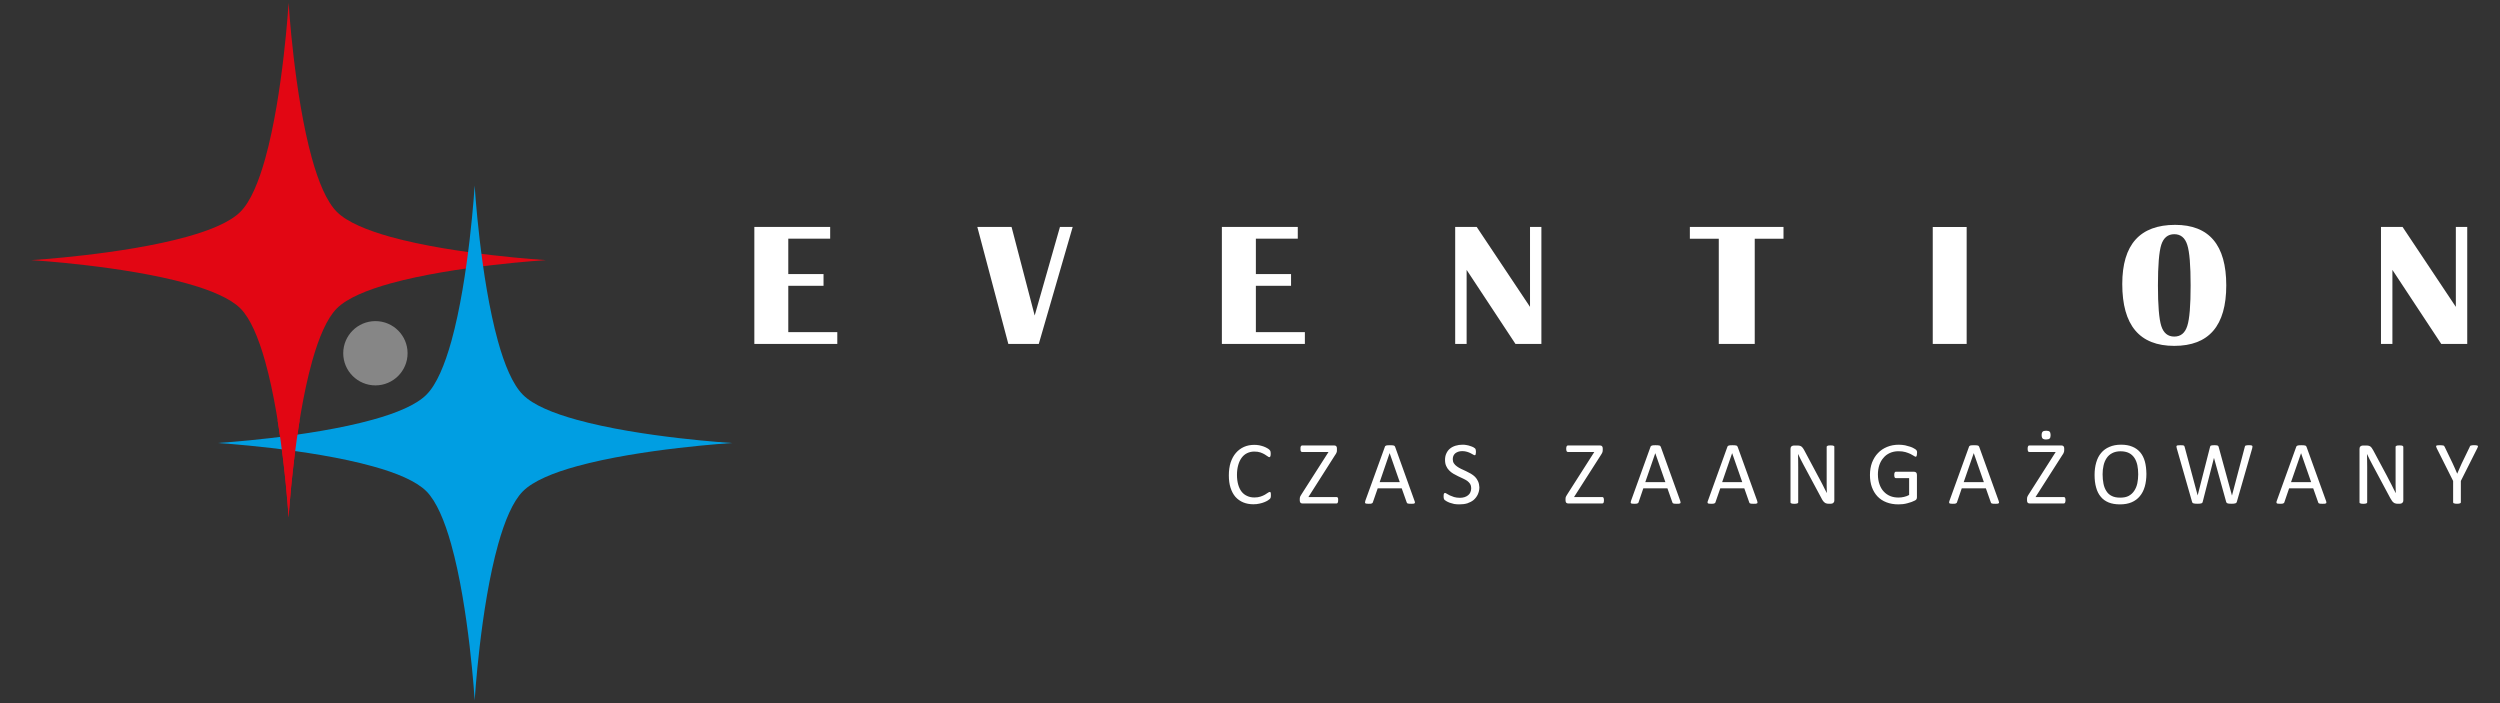
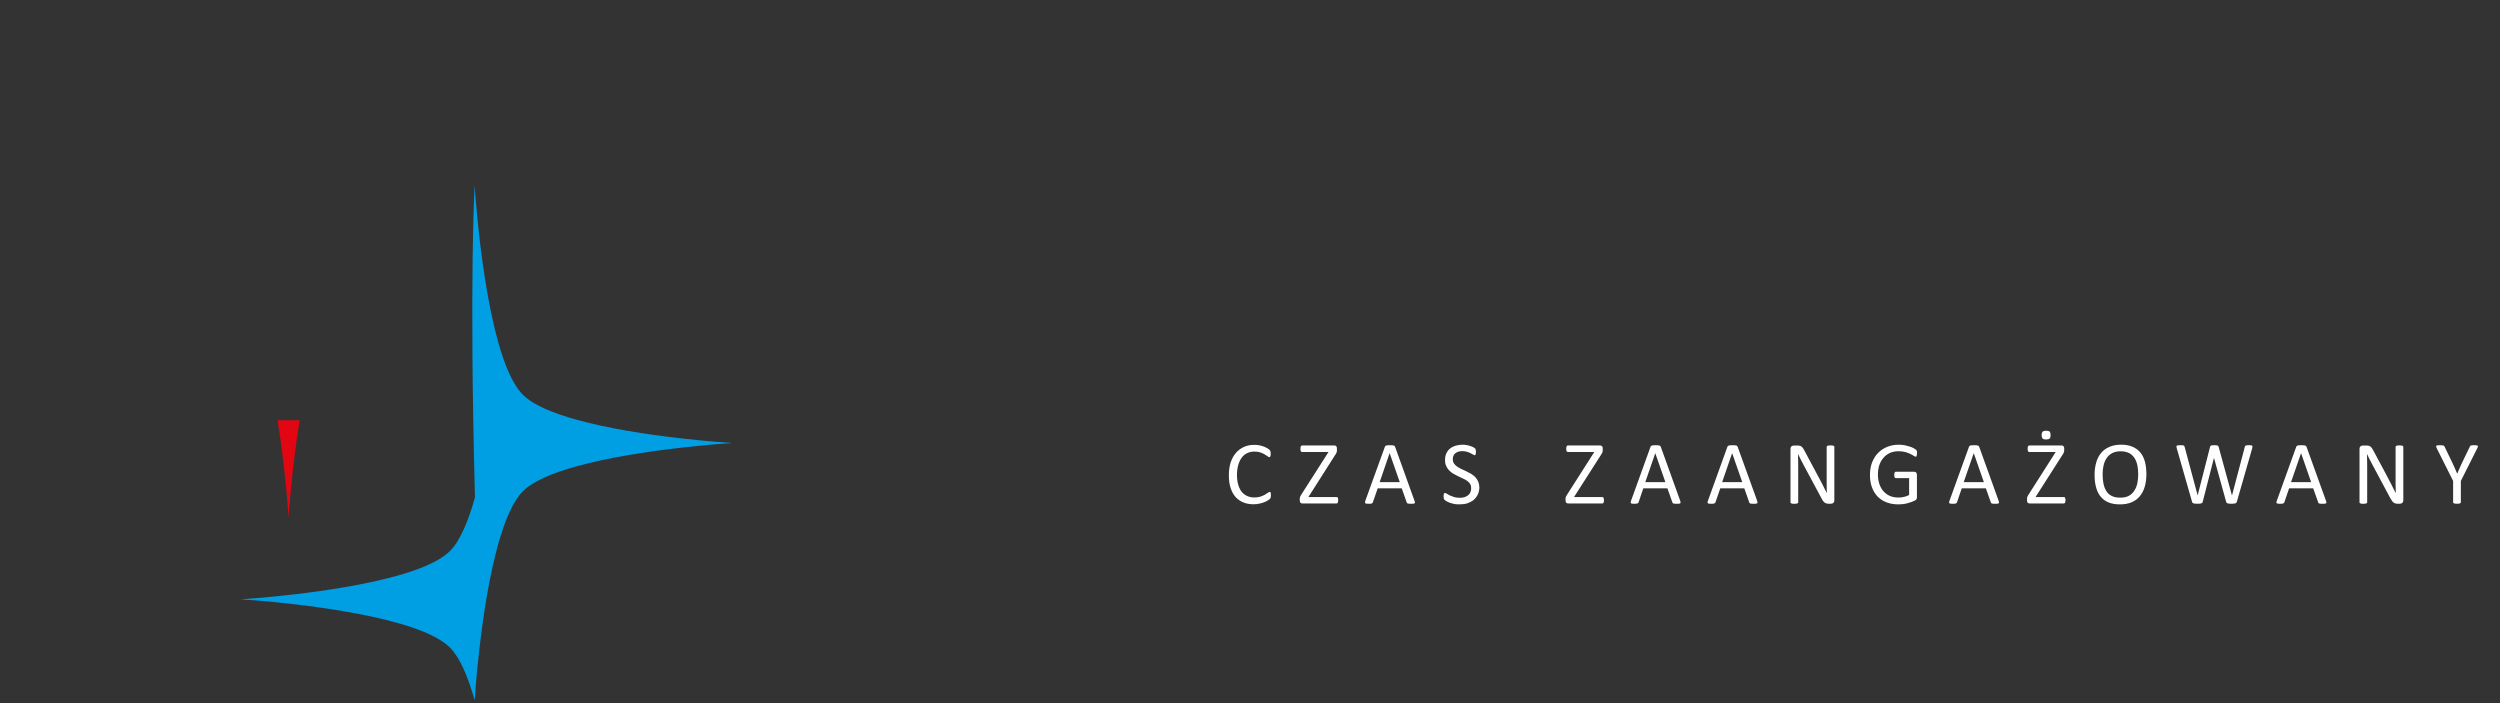
<svg xmlns="http://www.w3.org/2000/svg" version="1.1" id="Warstwa_1" x="0px" y="0px" width="160px" height="45px" viewBox="0 0 160 45" enable-background="new 0 0 160 45" xml:space="preserve">
  <rect x="0" y="0" width="160" height="45" fill="#333333" stroke="none" />
  <g>
    <g>
-       <path fill="#FFFFFF" d="M48.278,14.525v7.485h5.309v-0.752H50.45v-2.967h2.256v-0.75H50.45v-2.265h2.681v-0.752H48.278    L48.278,14.525z M67.837,14.525l-1.617,5.668l-1.48-5.668h-2.191l1.984,7.485h1.949l2.17-7.485H67.837z M78.2,14.525v7.485h5.312    v-0.752h-3.136v-2.967h2.251v-0.75h-2.251v-2.265h2.682v-0.752H78.2L78.2,14.525z M97.921,14.525v5.115l-3.411-5.115h-1.378v7.485    h0.732v-4.737l3.125,4.737h1.66v-7.485H97.921z M108.151,14.525v0.752h1.851v6.733h2.301v-6.733h1.841v-0.752H108.151    L108.151,14.525z M123.696,22.011h2.17v-7.485h-2.17V22.011z M135.825,18.177c0,2.641,1.105,3.959,3.326,3.959    c2.223,0,3.33-1.291,3.33-3.873c0-2.58-1.093-3.872-3.27-3.872C136.954,14.392,135.825,15.655,135.825,18.177 M139.985,15.671    c0.146,0.453,0.215,1.317,0.215,2.593c0,1.284-0.068,2.146-0.215,2.597c-0.144,0.453-0.42,0.68-0.832,0.68    c-0.41,0-0.688-0.227-0.832-0.68c-0.142-0.449-0.213-1.313-0.213-2.597c0-1.277,0.071-2.146,0.213-2.597    c0.145-0.449,0.422-0.678,0.832-0.678C139.565,14.989,139.842,15.218,139.985,15.671 M157.174,14.525v5.115l-3.409-5.115h-1.382    v7.485h0.731v-4.737l3.125,4.737h1.664v-7.485H157.174z" />
      <path fill="#FFFFFF" d="M81.334,31.591c0-0.029-0.009-0.053-0.011-0.068c-0.008-0.018-0.017-0.027-0.025-0.029    c-0.009-0.007-0.021-0.01-0.033-0.01c-0.027,0-0.068,0.018-0.117,0.051c-0.052,0.04-0.115,0.079-0.191,0.123    c-0.078,0.045-0.172,0.086-0.282,0.123c-0.11,0.038-0.241,0.057-0.392,0.057c-0.174,0-0.33-0.03-0.467-0.097    c-0.138-0.06-0.256-0.151-0.353-0.274c-0.093-0.118-0.167-0.271-0.218-0.45c-0.051-0.181-0.079-0.39-0.079-0.623    c0-0.239,0.028-0.447,0.082-0.634c0.051-0.186,0.128-0.344,0.224-0.471c0.096-0.128,0.21-0.224,0.348-0.289    c0.139-0.065,0.285-0.1,0.453-0.1c0.151,0,0.28,0.018,0.392,0.055c0.106,0.04,0.198,0.079,0.272,0.125    c0.076,0.045,0.139,0.086,0.188,0.123c0.048,0.037,0.085,0.057,0.112,0.057c0.015,0,0.026-0.006,0.037-0.016    c0.01-0.007,0.021-0.021,0.029-0.037c0.008-0.021,0.01-0.046,0.016-0.07c0.006-0.025,0.006-0.057,0.006-0.096    c0-0.033,0-0.063-0.006-0.089c-0.002-0.021-0.006-0.048-0.01-0.065c-0.005-0.017-0.012-0.033-0.021-0.047    c-0.009-0.015-0.024-0.03-0.05-0.06c-0.024-0.026-0.072-0.06-0.139-0.098c-0.068-0.04-0.146-0.076-0.23-0.107    c-0.083-0.028-0.18-0.057-0.279-0.077c-0.104-0.018-0.207-0.027-0.313-0.027c-0.242,0-0.463,0.041-0.666,0.132    c-0.198,0.09-0.369,0.217-0.515,0.386c-0.144,0.165-0.253,0.368-0.335,0.61c-0.076,0.237-0.115,0.516-0.115,0.823    c0,0.299,0.034,0.565,0.108,0.793c0.074,0.231,0.177,0.427,0.313,0.584c0.139,0.154,0.307,0.274,0.5,0.354    c0.191,0.079,0.408,0.12,0.648,0.12c0.145,0,0.27-0.014,0.387-0.041c0.119-0.023,0.223-0.057,0.313-0.092    c0.091-0.037,0.167-0.074,0.23-0.114c0.06-0.039,0.1-0.071,0.116-0.087c0.021-0.021,0.035-0.039,0.042-0.05    c0.006-0.015,0.014-0.029,0.02-0.048c0.007-0.019,0.008-0.037,0.01-0.06c0.004-0.022,0.004-0.054,0.004-0.08    C81.34,31.655,81.338,31.622,81.334,31.591 M85.622,31.857c-0.02-0.032-0.043-0.046-0.074-0.046h-1.811l1.699-2.671    c0.026-0.037,0.049-0.07,0.066-0.099c0.013-0.029,0.027-0.056,0.038-0.082c0.012-0.022,0.019-0.051,0.021-0.072    c0.002-0.022,0.002-0.055,0.002-0.082v-0.11c0-0.063-0.012-0.106-0.043-0.137c-0.024-0.031-0.068-0.048-0.123-0.048h-2.063    c-0.019,0-0.034,0.006-0.046,0.013c-0.018,0.011-0.024,0.024-0.035,0.04c-0.006,0.014-0.016,0.038-0.02,0.064    c-0.002,0.027-0.002,0.06-0.002,0.098c0,0.033,0,0.063,0.002,0.091c0.004,0.024,0.014,0.049,0.02,0.063    c0.011,0.016,0.02,0.026,0.035,0.035c0.012,0.01,0.027,0.012,0.046,0.012h1.692l-1.713,2.682    c-0.023,0.037-0.045,0.071-0.063,0.102c-0.018,0.031-0.031,0.057-0.041,0.078c-0.008,0.026-0.018,0.047-0.018,0.069    c-0.004,0.021-0.006,0.041-0.006,0.072v0.101c0,0.066,0.018,0.117,0.047,0.148c0.029,0.029,0.068,0.043,0.121,0.043h2.189    c0.02,0,0.029-0.004,0.044-0.012c0.012-0.006,0.022-0.018,0.028-0.035c0.012-0.02,0.017-0.037,0.021-0.063    c0.003-0.024,0.006-0.056,0.006-0.093C85.647,31.944,85.642,31.89,85.622,31.857 M89.289,28.602    c-0.007-0.021-0.021-0.038-0.03-0.052c-0.013-0.018-0.035-0.026-0.059-0.036c-0.022-0.005-0.057-0.011-0.098-0.015    c-0.044-0.005-0.092-0.005-0.152-0.005c-0.057,0-0.105,0-0.142,0.005c-0.04,0.004-0.067,0.01-0.095,0.015    c-0.021,0.01-0.042,0.021-0.057,0.036c-0.01,0.01-0.021,0.025-0.025,0.049l-1.249,3.447c-0.012,0.041-0.021,0.076-0.021,0.102    s0.006,0.047,0.021,0.061c0.017,0.012,0.038,0.021,0.072,0.025c0.038,0.005,0.083,0.008,0.139,0.008    c0.054,0,0.099-0.003,0.131-0.005c0.029-0.007,0.063-0.011,0.077-0.022c0.02-0.006,0.032-0.014,0.04-0.026    c0.011-0.013,0.021-0.028,0.022-0.042l0.31-0.893h1.537l0.319,0.899c0.006,0.019,0.016,0.033,0.023,0.045    c0.01,0.011,0.02,0.017,0.041,0.024c0.021,0.006,0.045,0.012,0.079,0.015c0.034,0.002,0.083,0.005,0.142,0.005    c0.062,0,0.106-0.003,0.142-0.005c0.036-0.007,0.063-0.015,0.075-0.026c0.02-0.013,0.025-0.033,0.025-0.06    s-0.014-0.06-0.027-0.097L89.289,28.602z M89.586,30.858h-1.288l0.635-1.852h0.006L89.586,30.858z M94.594,30.802    c-0.047-0.109-0.112-0.201-0.19-0.283c-0.08-0.077-0.17-0.145-0.271-0.205c-0.101-0.059-0.202-0.111-0.312-0.162    c-0.104-0.047-0.205-0.095-0.308-0.143c-0.104-0.049-0.192-0.102-0.271-0.16c-0.081-0.057-0.146-0.121-0.193-0.196    c-0.049-0.073-0.072-0.162-0.072-0.269c0-0.067,0.014-0.133,0.036-0.2c0.027-0.062,0.063-0.117,0.113-0.163    c0.053-0.043,0.116-0.08,0.19-0.107c0.072-0.027,0.166-0.043,0.27-0.043c0.111,0,0.209,0.016,0.301,0.043    c0.088,0.027,0.164,0.055,0.23,0.09c0.063,0.033,0.121,0.063,0.164,0.09c0.045,0.026,0.076,0.041,0.098,0.041    c0.016,0,0.027-0.004,0.037-0.012c0.013-0.01,0.02-0.021,0.023-0.041c0.004-0.019,0.008-0.037,0.012-0.065    c0.003-0.025,0.009-0.06,0.009-0.091c0-0.039,0-0.069-0.006-0.092c-0.003-0.021-0.007-0.043-0.011-0.061    c0-0.016-0.006-0.029-0.014-0.041c-0.007-0.01-0.015-0.023-0.033-0.04c-0.02-0.019-0.058-0.043-0.111-0.074    c-0.057-0.026-0.122-0.054-0.199-0.075c-0.07-0.027-0.148-0.047-0.236-0.06c-0.08-0.017-0.164-0.022-0.246-0.022    c-0.158,0-0.311,0.022-0.447,0.064c-0.143,0.044-0.258,0.105-0.358,0.186c-0.103,0.084-0.179,0.188-0.233,0.31    c-0.058,0.12-0.084,0.257-0.084,0.416c0,0.151,0.024,0.278,0.074,0.386c0.047,0.109,0.11,0.204,0.189,0.282    c0.076,0.082,0.162,0.147,0.266,0.211c0.1,0.06,0.2,0.112,0.307,0.163c0.104,0.046,0.209,0.094,0.312,0.146    c0.099,0.045,0.188,0.096,0.271,0.15c0.074,0.059,0.138,0.12,0.188,0.195c0.044,0.076,0.068,0.164,0.068,0.271    c0,0.098-0.018,0.188-0.053,0.264c-0.031,0.076-0.08,0.142-0.146,0.191c-0.062,0.053-0.142,0.092-0.229,0.122    c-0.09,0.026-0.188,0.042-0.293,0.042c-0.144,0-0.267-0.02-0.375-0.049c-0.106-0.037-0.201-0.071-0.279-0.107    c-0.073-0.039-0.139-0.074-0.186-0.104c-0.048-0.033-0.086-0.052-0.113-0.052c-0.02,0-0.029,0.008-0.041,0.012    c-0.013,0.007-0.021,0.02-0.029,0.035c-0.008,0.02-0.012,0.041-0.018,0.065c-0.002,0.028-0.004,0.063-0.004,0.105    c0,0.06,0.004,0.106,0.014,0.14c0.015,0.039,0.026,0.067,0.049,0.092c0.023,0.022,0.063,0.049,0.119,0.08    c0.058,0.035,0.127,0.065,0.209,0.098c0.084,0.029,0.181,0.056,0.283,0.08c0.107,0.019,0.226,0.024,0.346,0.024    c0.18,0,0.347-0.021,0.5-0.067c0.152-0.053,0.287-0.121,0.4-0.213c0.114-0.101,0.201-0.214,0.266-0.349    c0.063-0.142,0.103-0.286,0.103-0.465C94.673,31.038,94.644,30.91,94.594,30.802 M102.625,31.857    c-0.021-0.032-0.043-0.046-0.074-0.046h-1.813l1.707-2.671c0.023-0.037,0.045-0.07,0.062-0.099    c0.019-0.029,0.028-0.056,0.041-0.082c0.009-0.022,0.015-0.051,0.021-0.072c0.004-0.022,0.006-0.055,0.006-0.082v-0.11    c0-0.063-0.015-0.106-0.045-0.137c-0.027-0.031-0.07-0.048-0.121-0.048h-2.063c-0.021,0-0.032,0.006-0.049,0.013    c-0.015,0.011-0.024,0.024-0.032,0.04c-0.007,0.014-0.018,0.038-0.02,0.064c-0.008,0.027-0.008,0.06-0.008,0.098    c0,0.033,0,0.063,0.008,0.091c0.002,0.024,0.013,0.049,0.02,0.063c0.008,0.016,0.018,0.026,0.032,0.035    c0.017,0.01,0.028,0.012,0.049,0.012h1.69l-1.711,2.682c-0.028,0.037-0.043,0.071-0.063,0.102    c-0.021,0.031-0.032,0.057-0.043,0.078c-0.009,0.026-0.017,0.047-0.021,0.069c-0.002,0.021-0.004,0.041-0.004,0.072v0.101    c0,0.066,0.019,0.117,0.047,0.148c0.031,0.029,0.072,0.043,0.121,0.043h2.19c0.017,0,0.029-0.004,0.042-0.012    c0.012-0.006,0.025-0.018,0.035-0.035c0.008-0.02,0.014-0.037,0.016-0.063c0.008-0.024,0.008-0.056,0.008-0.093    C102.651,31.944,102.644,31.89,102.625,31.857 M106.292,28.602c-0.008-0.021-0.021-0.038-0.033-0.052    c-0.012-0.018-0.029-0.026-0.057-0.036c-0.024-0.005-0.057-0.011-0.096-0.015c-0.043-0.005-0.094-0.005-0.156-0.005    c-0.055,0-0.104,0-0.142,0.005c-0.036,0.004-0.063,0.01-0.089,0.015c-0.023,0.01-0.044,0.021-0.056,0.036    c-0.015,0.01-0.025,0.025-0.031,0.049l-1.244,3.447c-0.014,0.041-0.024,0.076-0.024,0.102c-0.002,0.025,0.009,0.047,0.021,0.061    c0.015,0.012,0.041,0.021,0.073,0.025c0.035,0.005,0.082,0.008,0.138,0.008c0.054,0,0.101-0.003,0.129-0.005    c0.033-0.007,0.06-0.011,0.079-0.022c0.02-0.006,0.03-0.014,0.043-0.026c0.008-0.013,0.018-0.028,0.021-0.042l0.304-0.893h1.543    l0.317,0.899c0.008,0.019,0.016,0.033,0.023,0.045c0.01,0.011,0.02,0.017,0.041,0.024c0.02,0.006,0.042,0.012,0.08,0.015    c0.034,0.002,0.08,0.005,0.141,0.005c0.063,0,0.106-0.003,0.143-0.005c0.033-0.007,0.063-0.015,0.076-0.026    c0.015-0.013,0.02-0.033,0.02-0.06s-0.008-0.06-0.021-0.097L106.292,28.602z M106.585,30.858h-1.287l0.639-1.852h0.002    L106.585,30.858z M111.212,28.602c-0.01-0.021-0.02-0.038-0.032-0.052c-0.011-0.018-0.034-0.026-0.056-0.036    c-0.026-0.005-0.063-0.011-0.1-0.015c-0.041-0.005-0.09-0.005-0.151-0.005c-0.056,0-0.106,0-0.142,0.005    c-0.041,0.004-0.066,0.01-0.095,0.015c-0.022,0.01-0.042,0.021-0.053,0.036c-0.017,0.01-0.022,0.025-0.031,0.049l-1.243,3.447    c-0.017,0.041-0.027,0.076-0.027,0.102s0.006,0.047,0.022,0.061c0.015,0.012,0.038,0.021,0.075,0.025    c0.034,0.005,0.08,0.008,0.135,0.008s0.096-0.003,0.133-0.005c0.032-0.007,0.061-0.011,0.076-0.022    c0.018-0.006,0.032-0.014,0.045-0.026c0.006-0.013,0.012-0.028,0.021-0.042l0.308-0.893h1.539l0.316,0.899    c0.008,0.019,0.014,0.033,0.021,0.045c0.01,0.011,0.025,0.017,0.041,0.024c0.02,0.006,0.051,0.012,0.082,0.015    c0.034,0.002,0.082,0.005,0.143,0.005c0.06,0,0.104-0.003,0.144-0.005c0.035-0.007,0.06-0.015,0.078-0.026    c0.011-0.013,0.019-0.033,0.019-0.06s-0.01-0.06-0.021-0.097L111.212,28.602z M111.505,30.858h-1.288l0.638-1.852h0.004    L111.505,30.858z M117.401,28.599c0-0.014-0.002-0.027-0.015-0.038c-0.008-0.011-0.019-0.021-0.038-0.03    c-0.017-0.008-0.045-0.018-0.074-0.021c-0.031-0.002-0.072-0.004-0.117-0.004c-0.049,0-0.09,0.002-0.121,0.004    c-0.029,0.005-0.059,0.015-0.074,0.021c-0.02,0.012-0.031,0.02-0.039,0.03c-0.014,0.01-0.016,0.024-0.016,0.038v2.012    c0,0.148,0,0.311,0,0.471c0.002,0.166,0.008,0.319,0.011,0.471h-0.003c-0.045-0.088-0.09-0.176-0.137-0.267    c-0.045-0.09-0.092-0.177-0.135-0.271c-0.047-0.088-0.097-0.186-0.146-0.279c-0.054-0.092-0.104-0.191-0.156-0.29l-0.869-1.629    c-0.034-0.06-0.062-0.11-0.093-0.147c-0.027-0.039-0.059-0.067-0.089-0.093c-0.029-0.02-0.062-0.038-0.103-0.047    c-0.035-0.011-0.09-0.016-0.146-0.016h-0.24c-0.055,0-0.101,0.019-0.146,0.052c-0.041,0.033-0.063,0.088-0.063,0.162v3.424    c0,0.012,0.006,0.025,0.011,0.039c0.01,0.012,0.024,0.021,0.041,0.025c0.02,0.007,0.045,0.013,0.076,0.02    c0.029,0.004,0.07,0.008,0.117,0.008c0.049,0,0.09-0.004,0.12-0.008c0.03-0.007,0.06-0.013,0.075-0.02    c0.019-0.006,0.031-0.016,0.041-0.025c0.007-0.014,0.012-0.025,0.012-0.039v-2.24c0-0.141,0-0.283-0.003-0.428    c-0.002-0.143-0.002-0.281-0.009-0.42h0.007c0.05,0.113,0.106,0.227,0.169,0.347c0.061,0.12,0.117,0.236,0.179,0.343l1.134,2.113    c0.035,0.074,0.071,0.137,0.107,0.184c0.036,0.049,0.068,0.084,0.104,0.109c0.035,0.03,0.072,0.051,0.109,0.057    c0.04,0.014,0.083,0.021,0.137,0.021h0.162c0.027,0,0.053-0.007,0.08-0.012c0.023-0.01,0.047-0.02,0.066-0.036    c0.021-0.021,0.037-0.041,0.049-0.063c0.014-0.029,0.021-0.062,0.021-0.102V28.6L117.401,28.599L117.401,28.599z M122.683,28.878    c-0.009-0.03-0.025-0.062-0.053-0.088c-0.023-0.022-0.07-0.058-0.137-0.092c-0.064-0.041-0.147-0.078-0.242-0.109    c-0.1-0.031-0.209-0.063-0.329-0.09c-0.128-0.023-0.261-0.037-0.401-0.037c-0.271,0-0.522,0.047-0.752,0.142    c-0.226,0.094-0.421,0.222-0.582,0.396c-0.16,0.162-0.283,0.37-0.377,0.604c-0.089,0.237-0.133,0.508-0.133,0.8    c0,0.284,0.041,0.541,0.123,0.771c0.083,0.228,0.202,0.427,0.355,0.591c0.156,0.167,0.349,0.293,0.576,0.381    c0.225,0.087,0.479,0.133,0.762,0.133c0.102,0,0.193-0.006,0.287-0.015c0.095-0.01,0.191-0.031,0.285-0.055    c0.094-0.022,0.186-0.052,0.271-0.082c0.091-0.033,0.159-0.063,0.217-0.094c0.056-0.025,0.091-0.06,0.106-0.095    c0.02-0.039,0.025-0.08,0.025-0.127v-1.417c0-0.033-0.006-0.063-0.015-0.091c-0.007-0.026-0.022-0.048-0.04-0.063    c-0.016-0.019-0.036-0.026-0.057-0.034c-0.021-0.01-0.045-0.015-0.063-0.015h-1.178c-0.021,0-0.035,0.007-0.043,0.015    c-0.013,0.008-0.021,0.018-0.029,0.034c-0.01,0.019-0.015,0.034-0.021,0.064c-0.002,0.024-0.006,0.054-0.006,0.09    c0,0.067,0.008,0.12,0.023,0.151c0.016,0.037,0.038,0.053,0.073,0.053h0.856v1.08c-0.101,0.056-0.209,0.096-0.328,0.123    c-0.117,0.027-0.23,0.041-0.349,0.041c-0.192,0-0.37-0.029-0.53-0.094c-0.162-0.068-0.303-0.164-0.418-0.291    c-0.119-0.125-0.207-0.28-0.271-0.461c-0.065-0.186-0.102-0.396-0.102-0.635c0-0.212,0.031-0.406,0.09-0.593    c0.063-0.181,0.146-0.336,0.264-0.465c0.107-0.136,0.248-0.238,0.41-0.312c0.162-0.074,0.345-0.113,0.551-0.113    c0.172,0,0.322,0.017,0.447,0.054s0.229,0.078,0.322,0.12c0.088,0.043,0.156,0.087,0.213,0.121    c0.053,0.033,0.095,0.058,0.115,0.058c0.014,0,0.024-0.007,0.036-0.012c0.013-0.011,0.024-0.021,0.029-0.04    c0.009-0.021,0.013-0.043,0.017-0.069s0.008-0.06,0.008-0.098C122.696,28.96,122.694,28.911,122.683,28.878 M126.671,28.602    c-0.006-0.021-0.02-0.038-0.031-0.052c-0.014-0.018-0.033-0.026-0.056-0.036c-0.027-0.005-0.062-0.011-0.101-0.015    c-0.039-0.005-0.09-0.005-0.15-0.005c-0.057,0-0.107,0-0.143,0.005c-0.037,0.004-0.068,0.01-0.097,0.015    c-0.021,0.01-0.037,0.021-0.052,0.036c-0.014,0.01-0.021,0.025-0.027,0.049l-1.246,3.447c-0.017,0.041-0.023,0.076-0.025,0.102    c0,0.025,0.009,0.047,0.021,0.061c0.015,0.012,0.039,0.021,0.075,0.025c0.032,0.005,0.081,0.008,0.137,0.008    c0.055,0,0.094-0.003,0.131-0.005c0.032-0.007,0.06-0.011,0.074-0.022c0.02-0.006,0.03-0.014,0.045-0.026    c0.008-0.013,0.016-0.028,0.021-0.042l0.305-0.893h1.544l0.317,0.899c0.008,0.019,0.016,0.033,0.021,0.045    c0.01,0.011,0.022,0.017,0.043,0.024c0.019,0.006,0.043,0.012,0.077,0.015c0.034,0.002,0.086,0.005,0.144,0.005    c0.059,0,0.104-0.003,0.141-0.005c0.036-0.007,0.061-0.015,0.076-0.026c0.018-0.013,0.025-0.033,0.023-0.06    c-0.002-0.024-0.013-0.06-0.024-0.097L126.671,28.602z M126.968,30.858h-1.291l0.641-1.852h0.004L126.968,30.858z M132.165,31.857    c-0.02-0.032-0.043-0.046-0.078-0.046h-1.813l1.705-2.671c0.026-0.037,0.045-0.07,0.066-0.099    c0.014-0.029,0.027-0.056,0.037-0.082c0.008-0.022,0.015-0.051,0.021-0.072c0.004-0.022,0.006-0.055,0.006-0.082v-0.11    c0-0.063-0.016-0.106-0.045-0.137c-0.029-0.031-0.07-0.048-0.125-0.048h-2.063c-0.019,0-0.035,0.006-0.052,0.013    c-0.01,0.011-0.021,0.024-0.028,0.04c-0.008,0.014-0.017,0.038-0.021,0.064c-0.004,0.027-0.006,0.06-0.006,0.098    c0,0.033,0.002,0.063,0.006,0.091c0.004,0.024,0.013,0.049,0.021,0.063c0.007,0.016,0.021,0.026,0.028,0.035    c0.017,0.01,0.033,0.012,0.052,0.012h1.69l-1.709,2.682c-0.025,0.037-0.047,0.071-0.064,0.102s-0.028,0.057-0.039,0.078    c-0.012,0.026-0.016,0.047-0.02,0.069c-0.004,0.021-0.004,0.041-0.004,0.072v0.101c0,0.066,0.015,0.117,0.045,0.148    c0.027,0.029,0.071,0.043,0.121,0.043h2.188c0.021,0,0.035-0.004,0.047-0.012c0.013-0.006,0.021-0.018,0.032-0.035    c0.008-0.02,0.012-0.037,0.019-0.063c0.007-0.024,0.011-0.056,0.011-0.093C132.194,31.944,132.179,31.89,132.165,31.857     M131.175,27.624c-0.039-0.037-0.113-0.058-0.221-0.058c-0.109,0-0.188,0.021-0.225,0.062c-0.041,0.039-0.064,0.111-0.064,0.215    c0,0.108,0.023,0.181,0.063,0.223c0.041,0.037,0.112,0.061,0.221,0.061c0.107,0,0.187-0.021,0.228-0.063    c0.041-0.039,0.062-0.111,0.062-0.224C131.235,27.738,131.215,27.663,131.175,27.624 M137.269,29.526    c-0.066-0.232-0.166-0.426-0.301-0.584c-0.137-0.156-0.302-0.277-0.505-0.357c-0.204-0.086-0.442-0.125-0.714-0.125    c-0.285,0-0.533,0.047-0.744,0.14c-0.215,0.09-0.391,0.218-0.532,0.388c-0.141,0.165-0.245,0.367-0.313,0.605    c-0.071,0.24-0.107,0.507-0.107,0.8c0,0.306,0.031,0.573,0.1,0.81c0.063,0.235,0.164,0.436,0.299,0.592    c0.129,0.16,0.297,0.279,0.502,0.363c0.205,0.082,0.443,0.122,0.723,0.122c0.283,0,0.531-0.043,0.746-0.134    c0.209-0.09,0.387-0.219,0.527-0.391c0.143-0.17,0.246-0.373,0.316-0.614c0.069-0.24,0.104-0.515,0.104-0.813    C137.364,30.027,137.335,29.759,137.269,29.526 M136.789,30.932c-0.039,0.178-0.104,0.337-0.193,0.471    c-0.09,0.142-0.209,0.249-0.353,0.331c-0.146,0.08-0.328,0.115-0.547,0.115c-0.217,0-0.4-0.033-0.543-0.108    c-0.146-0.067-0.26-0.175-0.342-0.307c-0.09-0.136-0.152-0.293-0.188-0.478c-0.038-0.184-0.056-0.387-0.056-0.603    c0-0.198,0.018-0.386,0.061-0.563c0.039-0.179,0.104-0.332,0.195-0.469c0.089-0.135,0.205-0.24,0.354-0.318    c0.146-0.078,0.327-0.121,0.537-0.121c0.212,0,0.395,0.039,0.539,0.111c0.146,0.072,0.26,0.18,0.35,0.313    c0.088,0.133,0.147,0.287,0.188,0.468c0.037,0.183,0.054,0.377,0.054,0.588C136.844,30.562,136.825,30.753,136.789,30.932     M144.141,28.691c0.011-0.043,0.015-0.075,0.017-0.103c0-0.025-0.006-0.045-0.021-0.061c-0.012-0.014-0.038-0.021-0.068-0.025    c-0.035-0.009-0.08-0.009-0.136-0.009c-0.057,0-0.104,0-0.139,0.009c-0.032,0.002-0.058,0.006-0.076,0.014    c-0.019,0.012-0.028,0.023-0.035,0.035c-0.006,0.017-0.01,0.033-0.016,0.05l-0.818,3.106h-0.006l-0.849-3.104    c-0.012-0.019-0.016-0.036-0.023-0.054c-0.009-0.012-0.023-0.022-0.044-0.034c-0.019-0.009-0.04-0.013-0.075-0.015    c-0.027-0.008-0.072-0.008-0.128-0.008s-0.102,0-0.139,0.008c-0.033,0.002-0.062,0.006-0.08,0.015    c-0.021,0.012-0.037,0.022-0.041,0.034c-0.013,0.018-0.019,0.035-0.021,0.054l-0.793,3.104l0,0l-0.834-3.109    c-0.006-0.021-0.011-0.038-0.02-0.049c-0.01-0.018-0.021-0.025-0.039-0.036c-0.018-0.005-0.043-0.011-0.078-0.015    s-0.079-0.004-0.143-0.004c-0.059,0-0.107,0-0.146,0.008c-0.034,0.002-0.062,0.01-0.077,0.023    c-0.015,0.016-0.021,0.032-0.021,0.059c0.003,0.026,0.008,0.061,0.02,0.104l0.979,3.426c0.008,0.029,0.015,0.049,0.028,0.064    c0.016,0.019,0.035,0.027,0.06,0.035c0.028,0.012,0.063,0.016,0.106,0.021c0.043,0.002,0.095,0.005,0.158,0.005    c0.059,0,0.11-0.003,0.148-0.005c0.039-0.007,0.072-0.011,0.097-0.021c0.024-0.006,0.044-0.019,0.056-0.035    c0.019-0.019,0.023-0.035,0.03-0.064l0.716-2.798h0.008l0.775,2.798c0.008,0.029,0.02,0.049,0.034,0.064    c0.011,0.019,0.03,0.027,0.06,0.035c0.025,0.012,0.063,0.016,0.1,0.021c0.04,0.002,0.091,0.005,0.148,0.005    s0.108-0.003,0.148-0.005c0.035-0.007,0.072-0.011,0.097-0.021c0.028-0.006,0.048-0.019,0.064-0.035    c0.015-0.019,0.026-0.035,0.034-0.064L144.141,28.691z M147.62,28.602c-0.006-0.021-0.018-0.038-0.031-0.052    c-0.014-0.018-0.033-0.026-0.059-0.036c-0.023-0.005-0.057-0.011-0.1-0.015c-0.035-0.005-0.09-0.005-0.15-0.005    c-0.059,0-0.104,0-0.143,0.005c-0.035,0.004-0.068,0.01-0.09,0.015c-0.023,0.01-0.044,0.021-0.059,0.036    c-0.014,0.01-0.021,0.025-0.03,0.049l-1.241,3.447c-0.021,0.041-0.023,0.076-0.023,0.102c-0.004,0.025,0.006,0.047,0.021,0.061    c0.015,0.012,0.038,0.021,0.073,0.025c0.033,0.005,0.08,0.008,0.138,0.008c0.056,0,0.099-0.003,0.129-0.005    c0.032-0.007,0.062-0.011,0.076-0.022c0.021-0.006,0.033-0.014,0.046-0.026c0.006-0.013,0.018-0.028,0.021-0.042l0.305-0.893    h1.543l0.318,0.899c0.008,0.019,0.015,0.033,0.021,0.045c0.01,0.011,0.021,0.017,0.042,0.024c0.015,0.006,0.043,0.012,0.078,0.015    c0.034,0.002,0.082,0.005,0.142,0.005c0.062,0,0.107-0.003,0.143-0.005c0.037-0.007,0.061-0.015,0.08-0.026    c0.013-0.013,0.018-0.033,0.018-0.06c-0.003-0.024-0.005-0.06-0.023-0.097L147.62,28.602z M147.914,30.858h-1.289l0.642-1.852    h0.002L147.914,30.858z M153.812,28.599c0-0.014-0.004-0.027-0.015-0.038c-0.008-0.011-0.021-0.021-0.035-0.03    c-0.021-0.008-0.046-0.018-0.079-0.021c-0.031-0.002-0.07-0.004-0.113-0.004c-0.055,0-0.094,0.002-0.121,0.004    c-0.032,0.005-0.059,0.015-0.078,0.021c-0.021,0.01-0.032,0.02-0.04,0.03c-0.011,0.01-0.013,0.024-0.013,0.038v2.012v0.471    c0,0.166,0.006,0.319,0.013,0.471h-0.007c-0.045-0.088-0.09-0.176-0.137-0.267c-0.044-0.09-0.089-0.177-0.134-0.271    c-0.048-0.088-0.097-0.186-0.147-0.279c-0.045-0.092-0.099-0.191-0.149-0.29l-0.872-1.629c-0.032-0.06-0.063-0.11-0.092-0.147    c-0.025-0.039-0.059-0.067-0.088-0.093c-0.03-0.02-0.064-0.038-0.105-0.047c-0.033-0.011-0.084-0.016-0.142-0.016h-0.244    c-0.054,0-0.097,0.019-0.142,0.052s-0.063,0.088-0.063,0.162v3.424c0,0.012,0.003,0.025,0.01,0.039    c0.01,0.012,0.021,0.021,0.045,0.025c0.018,0.007,0.037,0.013,0.067,0.02c0.031,0.004,0.074,0.008,0.12,0.008    c0.05,0,0.088-0.004,0.124-0.008c0.024-0.007,0.055-0.013,0.071-0.02c0.02-0.006,0.031-0.016,0.041-0.025    c0.008-0.014,0.013-0.025,0.013-0.039v-2.24c0-0.141,0-0.283-0.005-0.428c-0.002-0.143-0.006-0.281-0.008-0.42h0.006    c0.051,0.113,0.105,0.227,0.168,0.347c0.062,0.12,0.121,0.236,0.18,0.343l1.13,2.113c0.04,0.074,0.081,0.137,0.113,0.184    c0.034,0.049,0.067,0.084,0.103,0.109c0.035,0.03,0.073,0.051,0.113,0.057c0.037,0.014,0.083,0.021,0.133,0.021h0.163    c0.024,0,0.052-0.007,0.077-0.012c0.025-0.01,0.049-0.02,0.068-0.036c0.021-0.021,0.037-0.041,0.05-0.063    c0.013-0.029,0.021-0.062,0.021-0.102V28.599L153.812,28.599z M158.546,28.688c0.023-0.043,0.037-0.072,0.042-0.1    c0.004-0.025,0-0.045-0.017-0.061c-0.015-0.014-0.041-0.021-0.084-0.025c-0.035-0.009-0.09-0.009-0.16-0.009    c-0.051,0-0.088,0-0.123,0.009c-0.029,0.002-0.057,0.006-0.073,0.014c-0.019,0.008-0.037,0.018-0.044,0.033    c-0.01,0.011-0.021,0.026-0.023,0.049l-0.518,1.07c-0.047,0.104-0.096,0.215-0.141,0.317c-0.047,0.106-0.094,0.22-0.141,0.328    h-0.004c-0.049-0.115-0.098-0.228-0.146-0.337c-0.047-0.111-0.096-0.219-0.145-0.32l-0.512-1.063    c-0.01-0.021-0.018-0.034-0.032-0.047c-0.011-0.016-0.022-0.023-0.044-0.031c-0.023-0.008-0.053-0.012-0.088-0.014    c-0.034-0.008-0.082-0.008-0.139-0.008c-0.063,0-0.111,0-0.15,0.008c-0.038,0.002-0.063,0.01-0.076,0.023    c-0.016,0.016-0.021,0.032-0.016,0.059c0.004,0.026,0.019,0.061,0.039,0.104l1.049,2.094v1.368c0,0.015,0.006,0.028,0.015,0.039    c0.005,0.015,0.021,0.021,0.04,0.024c0.02,0.008,0.047,0.014,0.076,0.021c0.032,0.004,0.074,0.007,0.12,0.007    c0.044,0,0.082-0.003,0.116-0.007c0.033-0.007,0.057-0.013,0.076-0.021c0.019-0.006,0.032-0.013,0.039-0.024    c0.008-0.011,0.012-0.024,0.012-0.039v-1.368L158.546,28.688z" />
    </g>
    <g>
-       <path fill="#868686" d="M24.026,24.665c1.138,0,2.059-0.923,2.059-2.058c0-1.134-0.92-2.056-2.059-2.056    c-1.136,0-2.059,0.922-2.059,2.056C21.967,23.743,22.891,24.665,24.026,24.665" />
-       <path fill="#E20613" d="M18.471,0.179c0,0,0.353,5.851,1.49,9.947c0.418,1.508,0.944,2.78,1.599,3.435    c0.658,0.657,1.938,1.184,3.457,1.606c4.096,1.131,9.926,1.481,9.926,1.481s-5.83,0.353-9.926,1.483    c-1.52,0.42-2.798,0.947-3.457,1.604c-0.646,0.646-1.164,1.896-1.58,3.376c-1.152,4.102-1.508,10.004-1.508,10.004    s-0.354-5.902-1.507-10.004c-0.416-1.48-0.937-2.73-1.582-3.376c-0.649-0.647-1.913-1.173-3.415-1.592    C7.87,17.001,2,16.648,2,16.648s5.871-0.354,9.968-1.496c1.502-0.419,2.764-0.942,3.415-1.594    c0.654-0.653,1.181-1.927,1.599-3.437C18.118,6.028,18.471,0.179,18.471,0.179" />
-       <path fill="#009EE2" d="M30.378,11.884c0,0,0.355,5.851,1.49,9.947c0.416,1.506,0.945,2.781,1.599,3.434    c0.656,0.66,1.938,1.185,3.458,1.604c4.096,1.135,9.925,1.484,9.925,1.484s-5.829,0.354-9.925,1.484    c-1.52,0.416-2.802,0.946-3.458,1.604c-0.646,0.646-1.165,1.896-1.581,3.378c-1.15,4.1-1.507,10.003-1.507,10.003    s-0.356-5.903-1.507-10.003c-0.416-1.482-0.938-2.73-1.583-3.378c-0.65-0.649-1.912-1.178-3.413-1.591    c-4.098-1.145-9.967-1.498-9.967-1.498s5.869-0.354,9.967-1.498c1.501-0.416,2.763-0.939,3.413-1.592    c0.657-0.651,1.181-1.928,1.601-3.434C30.024,17.733,30.378,11.884,30.378,11.884" />
+       <path fill="#009EE2" d="M30.378,11.884c0,0,0.355,5.851,1.49,9.947c0.416,1.506,0.945,2.781,1.599,3.434    c0.656,0.66,1.938,1.185,3.458,1.604c4.096,1.135,9.925,1.484,9.925,1.484s-5.829,0.354-9.925,1.484    c-1.52,0.416-2.802,0.946-3.458,1.604c-0.646,0.646-1.165,1.896-1.581,3.378c-1.15,4.1-1.507,10.003-1.507,10.003    c-0.416-1.482-0.938-2.73-1.583-3.378c-0.65-0.649-1.912-1.178-3.413-1.591    c-4.098-1.145-9.967-1.498-9.967-1.498s5.869-0.354,9.967-1.498c1.501-0.416,2.763-0.939,3.413-1.592    c0.657-0.651,1.181-1.928,1.601-3.434C30.024,17.733,30.378,11.884,30.378,11.884" />
      <path fill="#E20613" d="M17.765,26.898c0.521,3.211,0.704,6.222,0.704,6.222s0.187-3.011,0.708-6.222H17.765z" />
    </g>
  </g>
</svg>